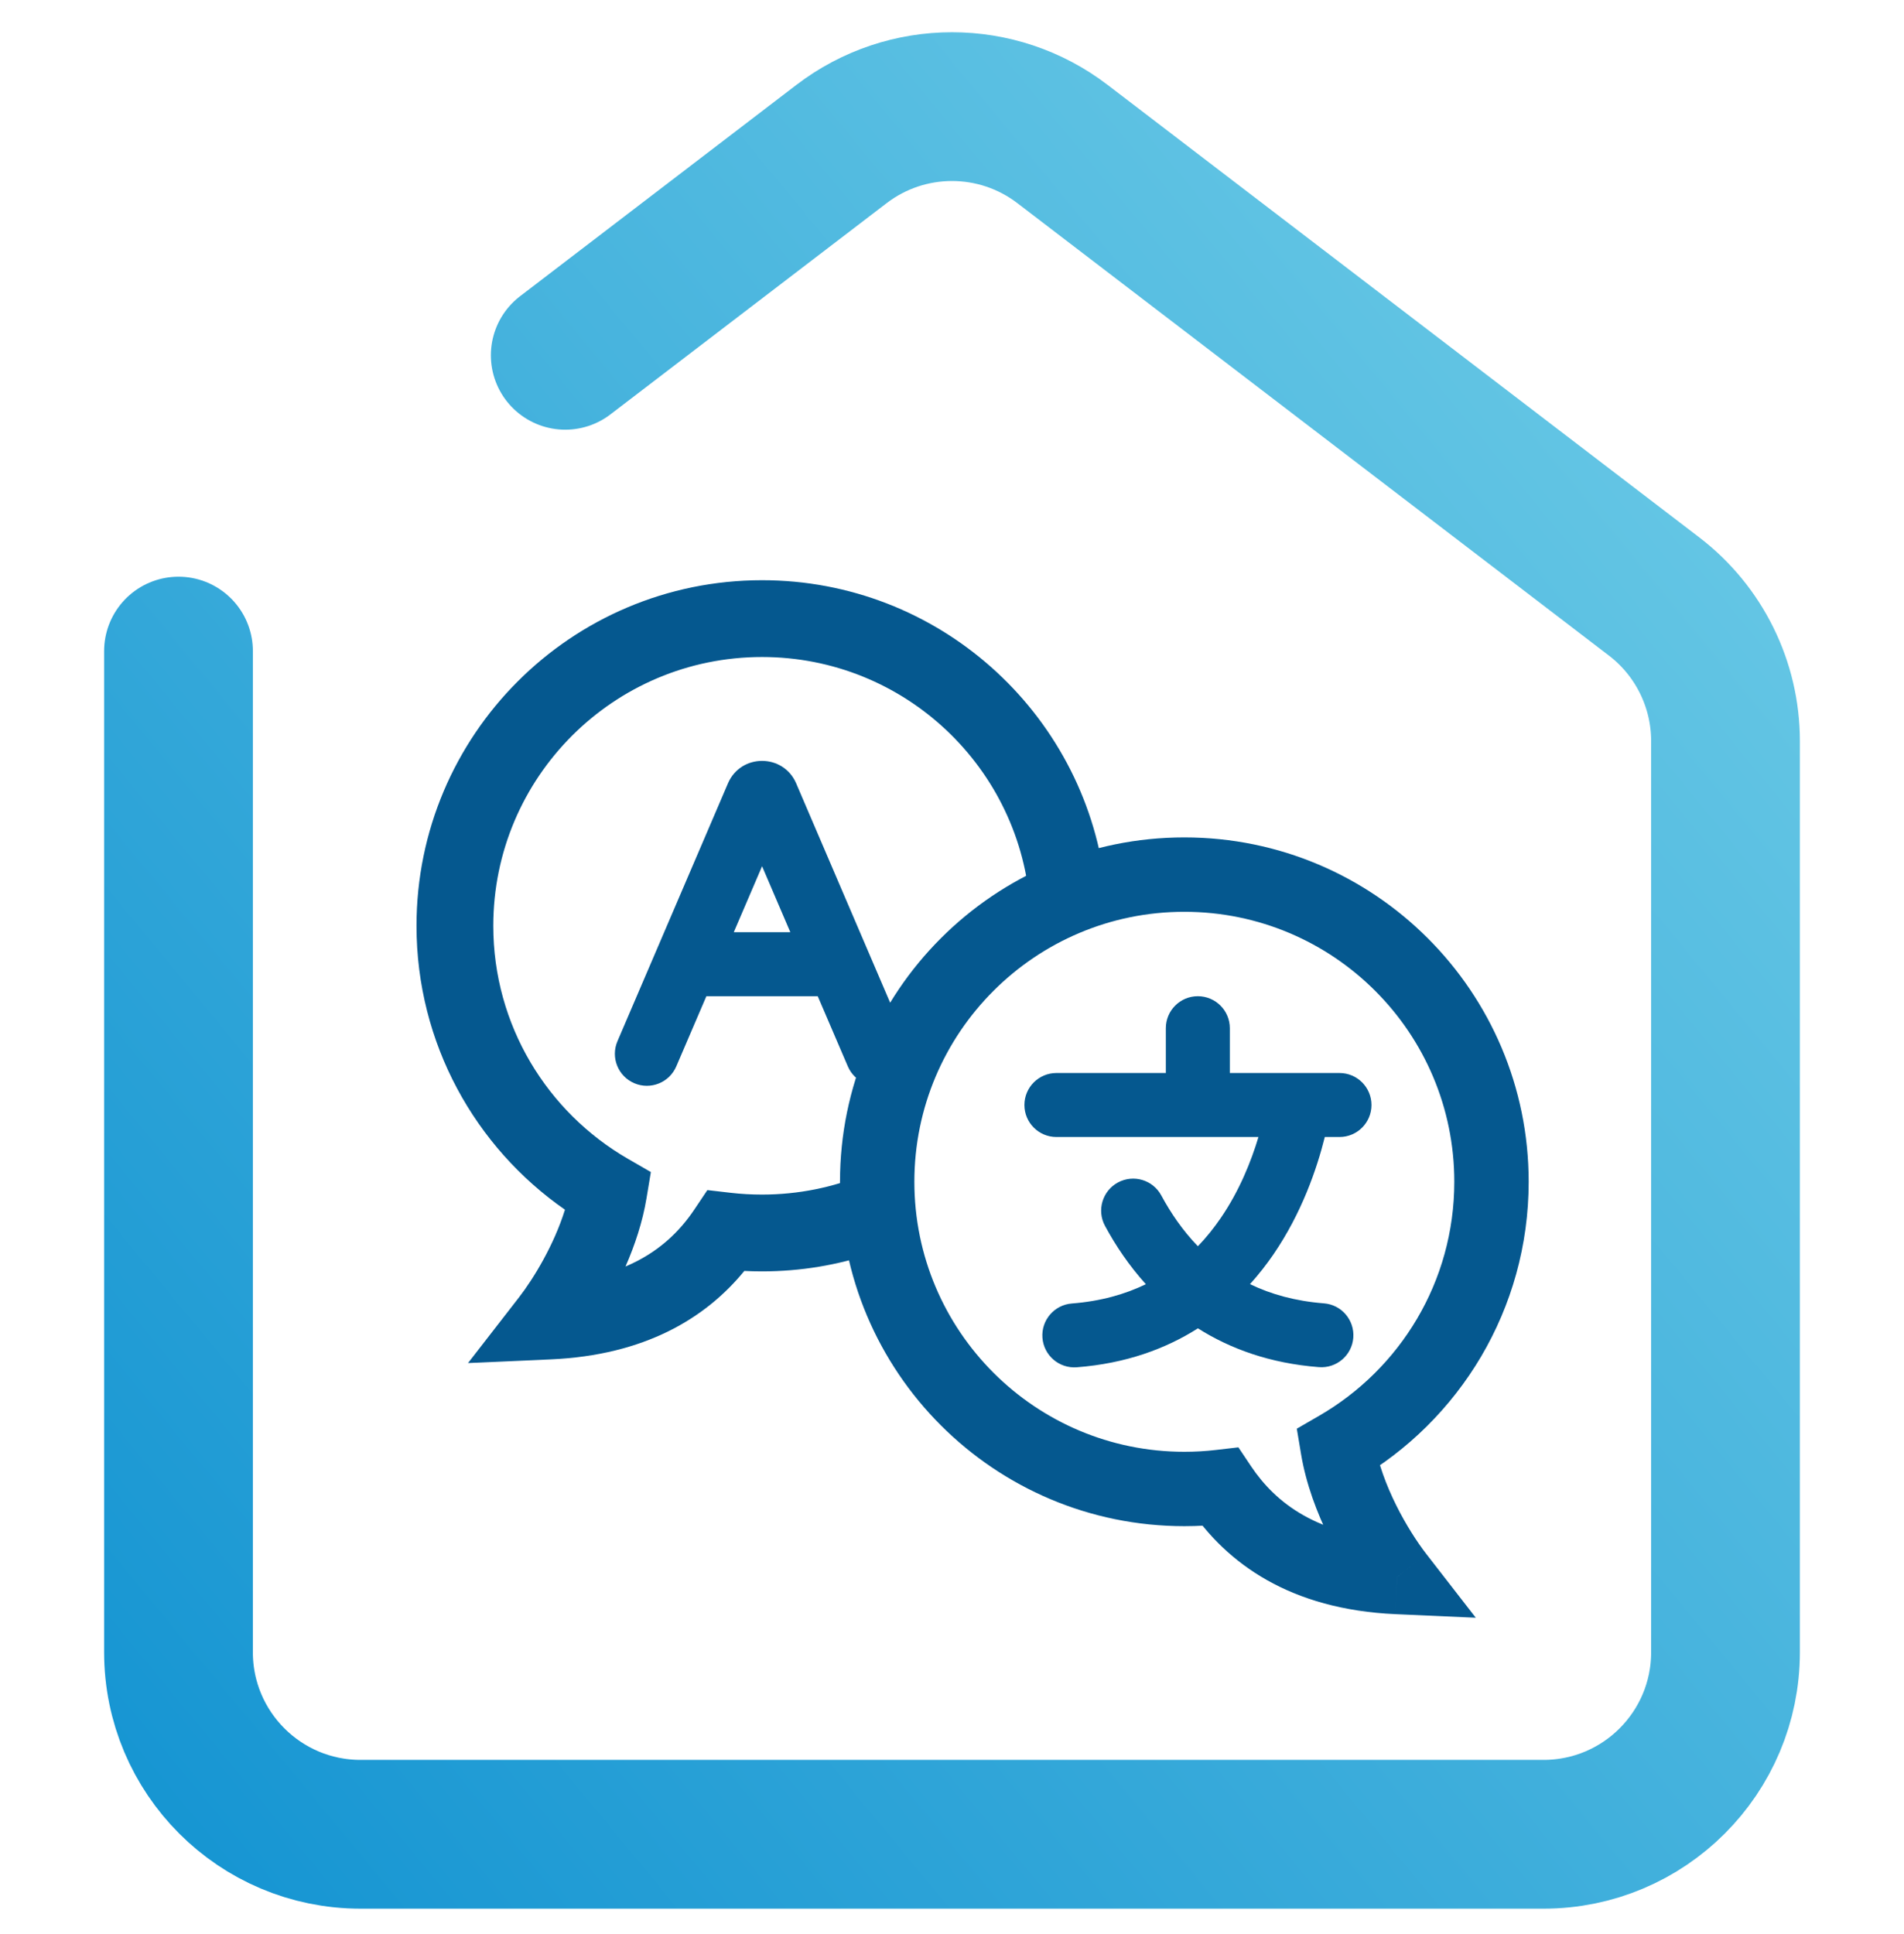
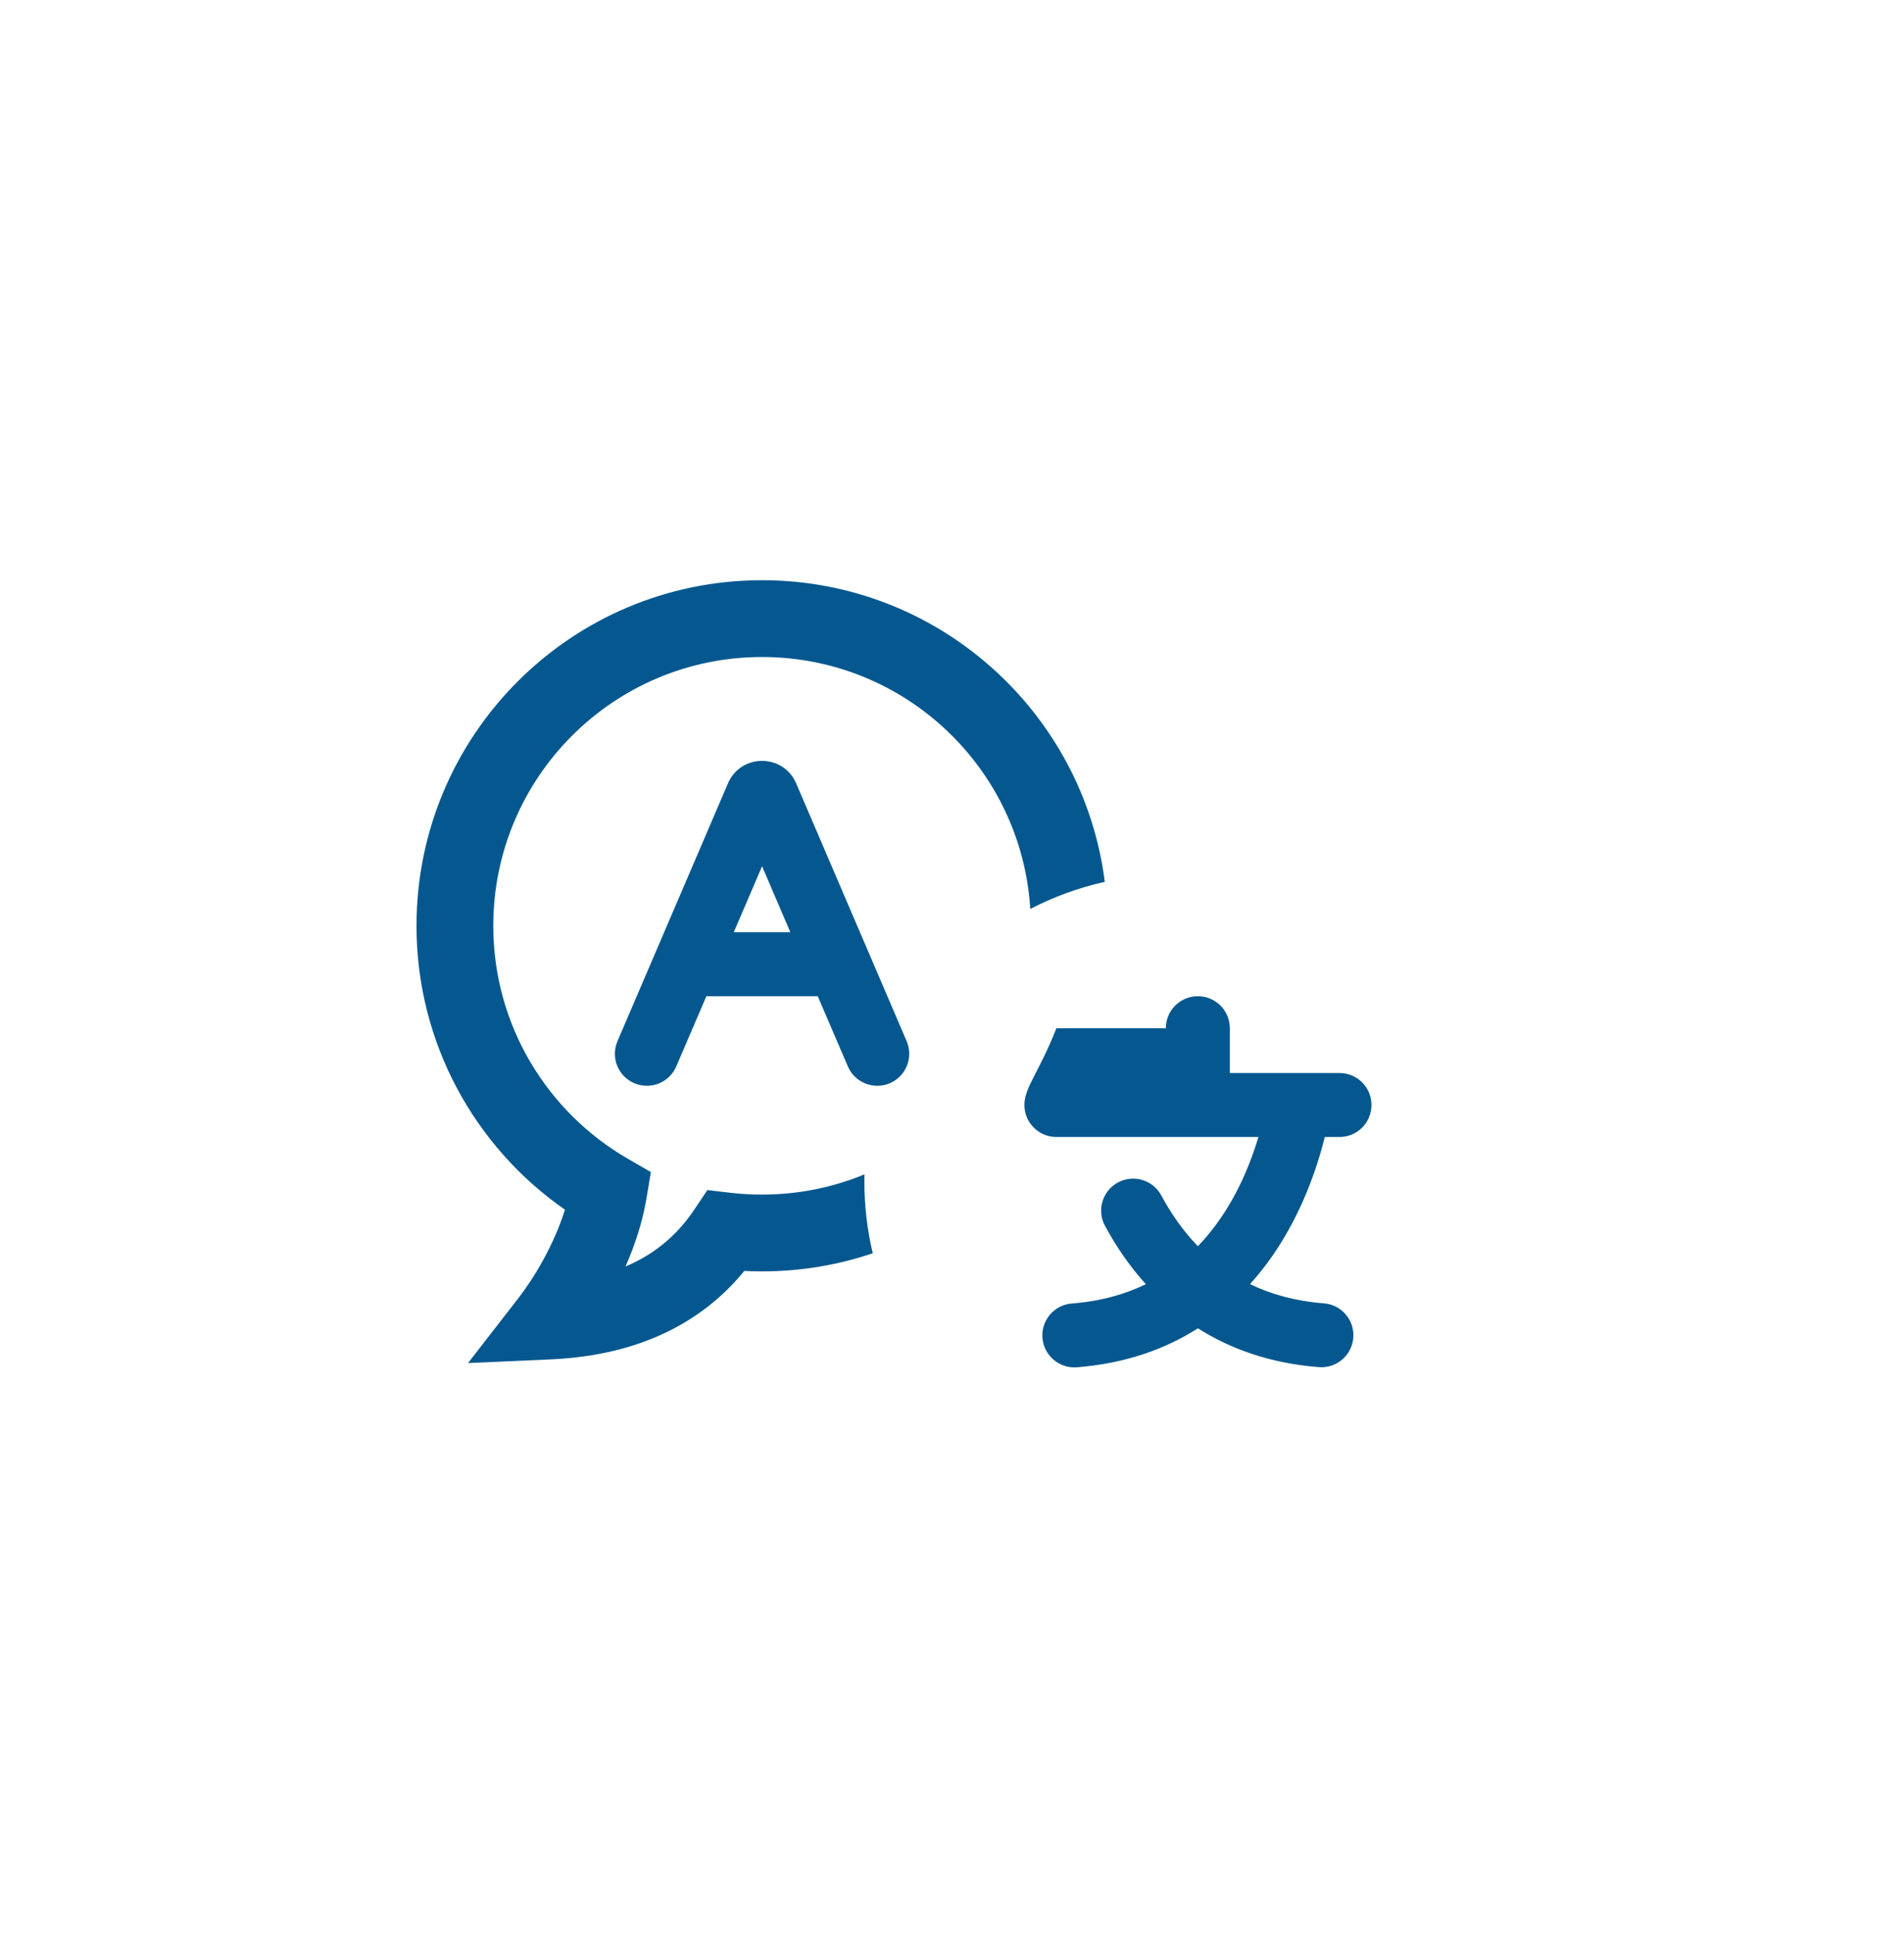
<svg xmlns="http://www.w3.org/2000/svg" width="64" height="65" viewBox="0 0 64 65" fill="none">
-   <path d="M6 21.882V55.529C6 58.908 8.739 61.647 12.118 61.647H51.882C55.261 61.647 58 58.908 58 55.529V24.905C58 23 57.112 21.203 55.599 20.046L35.716 4.842C33.523 3.164 30.477 3.164 28.284 4.842L19 11.941" stroke="url(#paint0_linear_2399_25020)" stroke-width="5" stroke-linecap="round" />
-   <path fill-rule="evenodd" clip-rule="evenodd" d="M41.339 34.556C41.339 33.962 40.857 33.481 40.263 33.481C39.669 33.481 39.188 33.962 39.188 34.556V36.062H35.51C34.916 36.062 34.434 36.543 34.434 37.137C34.434 37.731 34.916 38.213 35.51 38.213H42.301C42.054 39.037 41.658 40.025 41.032 40.938C40.807 41.267 40.553 41.586 40.265 41.884C39.758 41.361 39.357 40.774 39.035 40.177C38.754 39.654 38.101 39.459 37.578 39.741C37.056 40.023 36.86 40.675 37.142 41.198C37.501 41.864 37.953 42.537 38.516 43.16C37.815 43.5 36.994 43.733 36.029 43.808C35.437 43.854 34.994 44.371 35.04 44.963C35.086 45.556 35.604 45.998 36.196 45.952C37.836 45.825 39.177 45.335 40.266 44.643C41.353 45.331 42.691 45.82 44.334 45.947C44.926 45.993 45.444 45.55 45.489 44.958C45.535 44.366 45.093 43.848 44.5 43.803C43.539 43.728 42.719 43.497 42.017 43.158C42.309 42.834 42.572 42.497 42.807 42.154C43.754 40.77 44.263 39.288 44.531 38.213H45.025C45.619 38.213 46.1 37.731 46.1 37.137C46.1 36.543 45.619 36.062 45.025 36.062H43.683C43.669 36.062 43.654 36.062 43.639 36.062H41.339V34.556Z" fill="#05588F" />
+   <path fill-rule="evenodd" clip-rule="evenodd" d="M41.339 34.556C41.339 33.962 40.857 33.481 40.263 33.481C39.669 33.481 39.188 33.962 39.188 34.556H35.51C34.916 36.062 34.434 36.543 34.434 37.137C34.434 37.731 34.916 38.213 35.51 38.213H42.301C42.054 39.037 41.658 40.025 41.032 40.938C40.807 41.267 40.553 41.586 40.265 41.884C39.758 41.361 39.357 40.774 39.035 40.177C38.754 39.654 38.101 39.459 37.578 39.741C37.056 40.023 36.86 40.675 37.142 41.198C37.501 41.864 37.953 42.537 38.516 43.16C37.815 43.5 36.994 43.733 36.029 43.808C35.437 43.854 34.994 44.371 35.04 44.963C35.086 45.556 35.604 45.998 36.196 45.952C37.836 45.825 39.177 45.335 40.266 44.643C41.353 45.331 42.691 45.82 44.334 45.947C44.926 45.993 45.444 45.55 45.489 44.958C45.535 44.366 45.093 43.848 44.5 43.803C43.539 43.728 42.719 43.497 42.017 43.158C42.309 42.834 42.572 42.497 42.807 42.154C43.754 40.77 44.263 39.288 44.531 38.213H45.025C45.619 38.213 46.1 37.731 46.1 37.137C46.1 36.543 45.619 36.062 45.025 36.062H43.683C43.669 36.062 43.654 36.062 43.639 36.062H41.339V34.556Z" fill="#05588F" />
  <path fill-rule="evenodd" clip-rule="evenodd" d="M26.566 31.33L25.616 29.113L24.665 31.33H26.566ZM27.487 33.481L28.499 35.84C28.733 36.386 29.365 36.639 29.911 36.405C30.457 36.171 30.709 35.539 30.476 34.993L26.762 26.328C26.33 25.32 24.901 25.32 24.469 26.328L20.755 34.993C20.521 35.539 20.774 36.171 21.32 36.405C21.866 36.639 22.498 36.386 22.732 35.84L23.744 33.481H27.487Z" fill="#05588F" />
-   <path d="M44.966 48.665L44.34 47.582L43.59 48.016L43.733 48.87L44.966 48.665ZM41.013 49.973L42.052 49.278L41.627 48.643L40.869 48.731L41.013 49.973ZM46.962 53L46.906 54.249L49.606 54.369L47.949 52.234L46.962 53ZM48.884 39.718C48.884 43.078 47.059 46.012 44.34 47.582L45.591 49.747C49.051 47.749 51.384 44.007 51.384 39.718H48.884ZM39.809 30.644C44.821 30.644 48.884 34.707 48.884 39.718H51.384C51.384 33.326 46.202 28.144 39.809 28.144V30.644ZM30.735 39.718C30.735 34.707 34.798 30.644 39.809 30.644V28.144C33.417 28.144 28.235 33.326 28.235 39.718H30.735ZM39.809 48.792C34.798 48.792 30.735 44.73 30.735 39.718H28.235C28.235 46.111 33.417 51.292 39.809 51.292V48.792ZM40.869 48.731C40.522 48.772 40.168 48.792 39.809 48.792V51.292C40.265 51.292 40.715 51.266 41.157 51.215L40.869 48.731ZM47.017 51.751C44.285 51.629 42.872 50.503 42.052 49.278L39.974 50.668C41.234 52.551 43.376 54.091 46.906 54.249L47.017 51.751ZM43.733 48.87C44.066 50.87 45.205 52.775 45.974 53.766L47.949 52.234C47.321 51.424 46.439 49.901 46.199 48.459L43.733 48.87Z" fill="#05588F" />
  <path fill-rule="evenodd" clip-rule="evenodd" d="M34.631 30.548C34.339 25.823 30.414 22.081 25.615 22.081C20.626 22.081 16.581 26.126 16.581 31.115C16.581 34.459 18.398 37.38 21.104 38.944L21.878 39.391L21.731 40.273C21.599 41.069 21.339 41.85 21.026 42.565C22.127 42.099 22.842 41.393 23.338 40.652L23.777 39.997L24.56 40.088C24.905 40.128 25.257 40.148 25.615 40.148C26.834 40.148 27.997 39.907 29.058 39.469C29.056 39.552 29.055 39.635 29.055 39.718C29.055 40.545 29.152 41.35 29.336 42.12C28.168 42.515 26.916 42.729 25.615 42.729C25.415 42.729 25.217 42.724 25.019 42.714C23.712 44.313 21.663 45.545 18.52 45.686L15.732 45.81L17.443 43.605C17.951 42.95 18.627 41.824 18.99 40.656C15.976 38.56 14 35.069 14 31.115C14 24.7 19.2 19.5 25.615 19.5C31.529 19.5 36.411 23.921 37.136 29.638C36.254 29.834 35.413 30.143 34.631 30.548Z" fill="#05588F" />
  <defs>
    <linearGradient id="paint0_linear_2399_25020" x1="61.441" y1="23.253" x2="5.836" y2="69.181" gradientUnits="userSpaceOnUse">
      <stop stop-color="#63C5E4" />
      <stop offset="1" stop-color="#1192D1" />
    </linearGradient>
  </defs>
</svg>